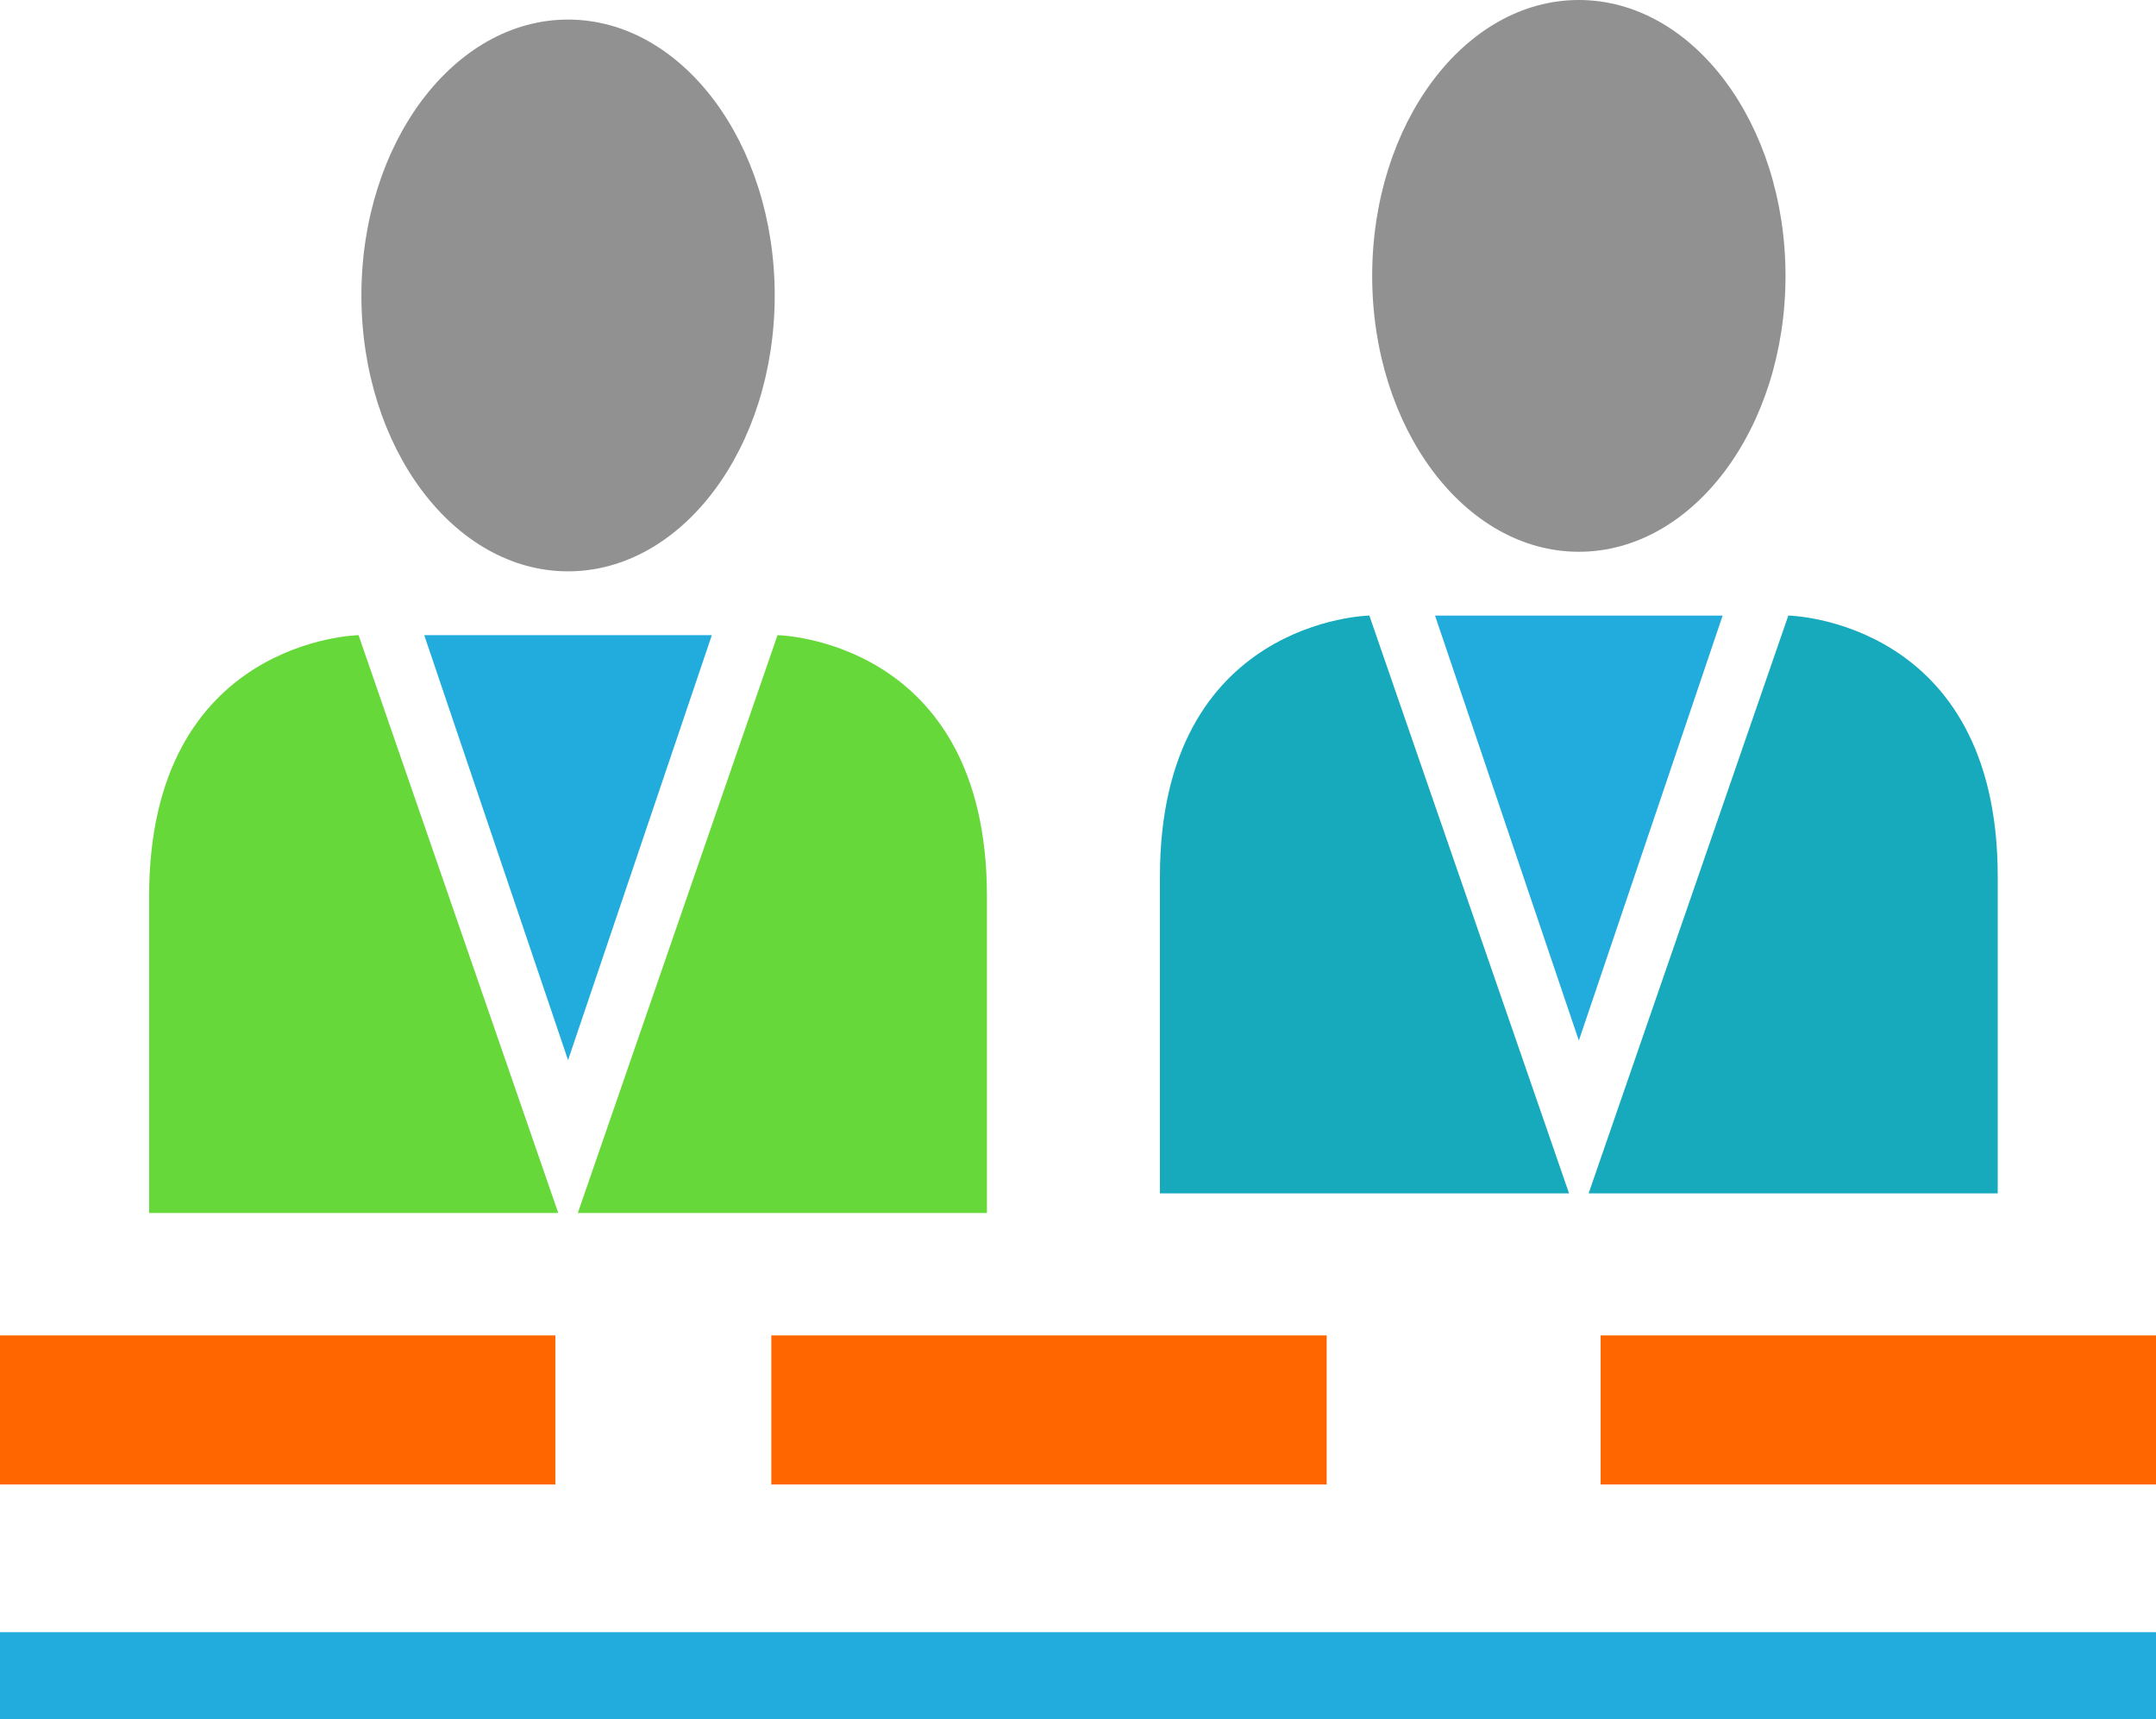
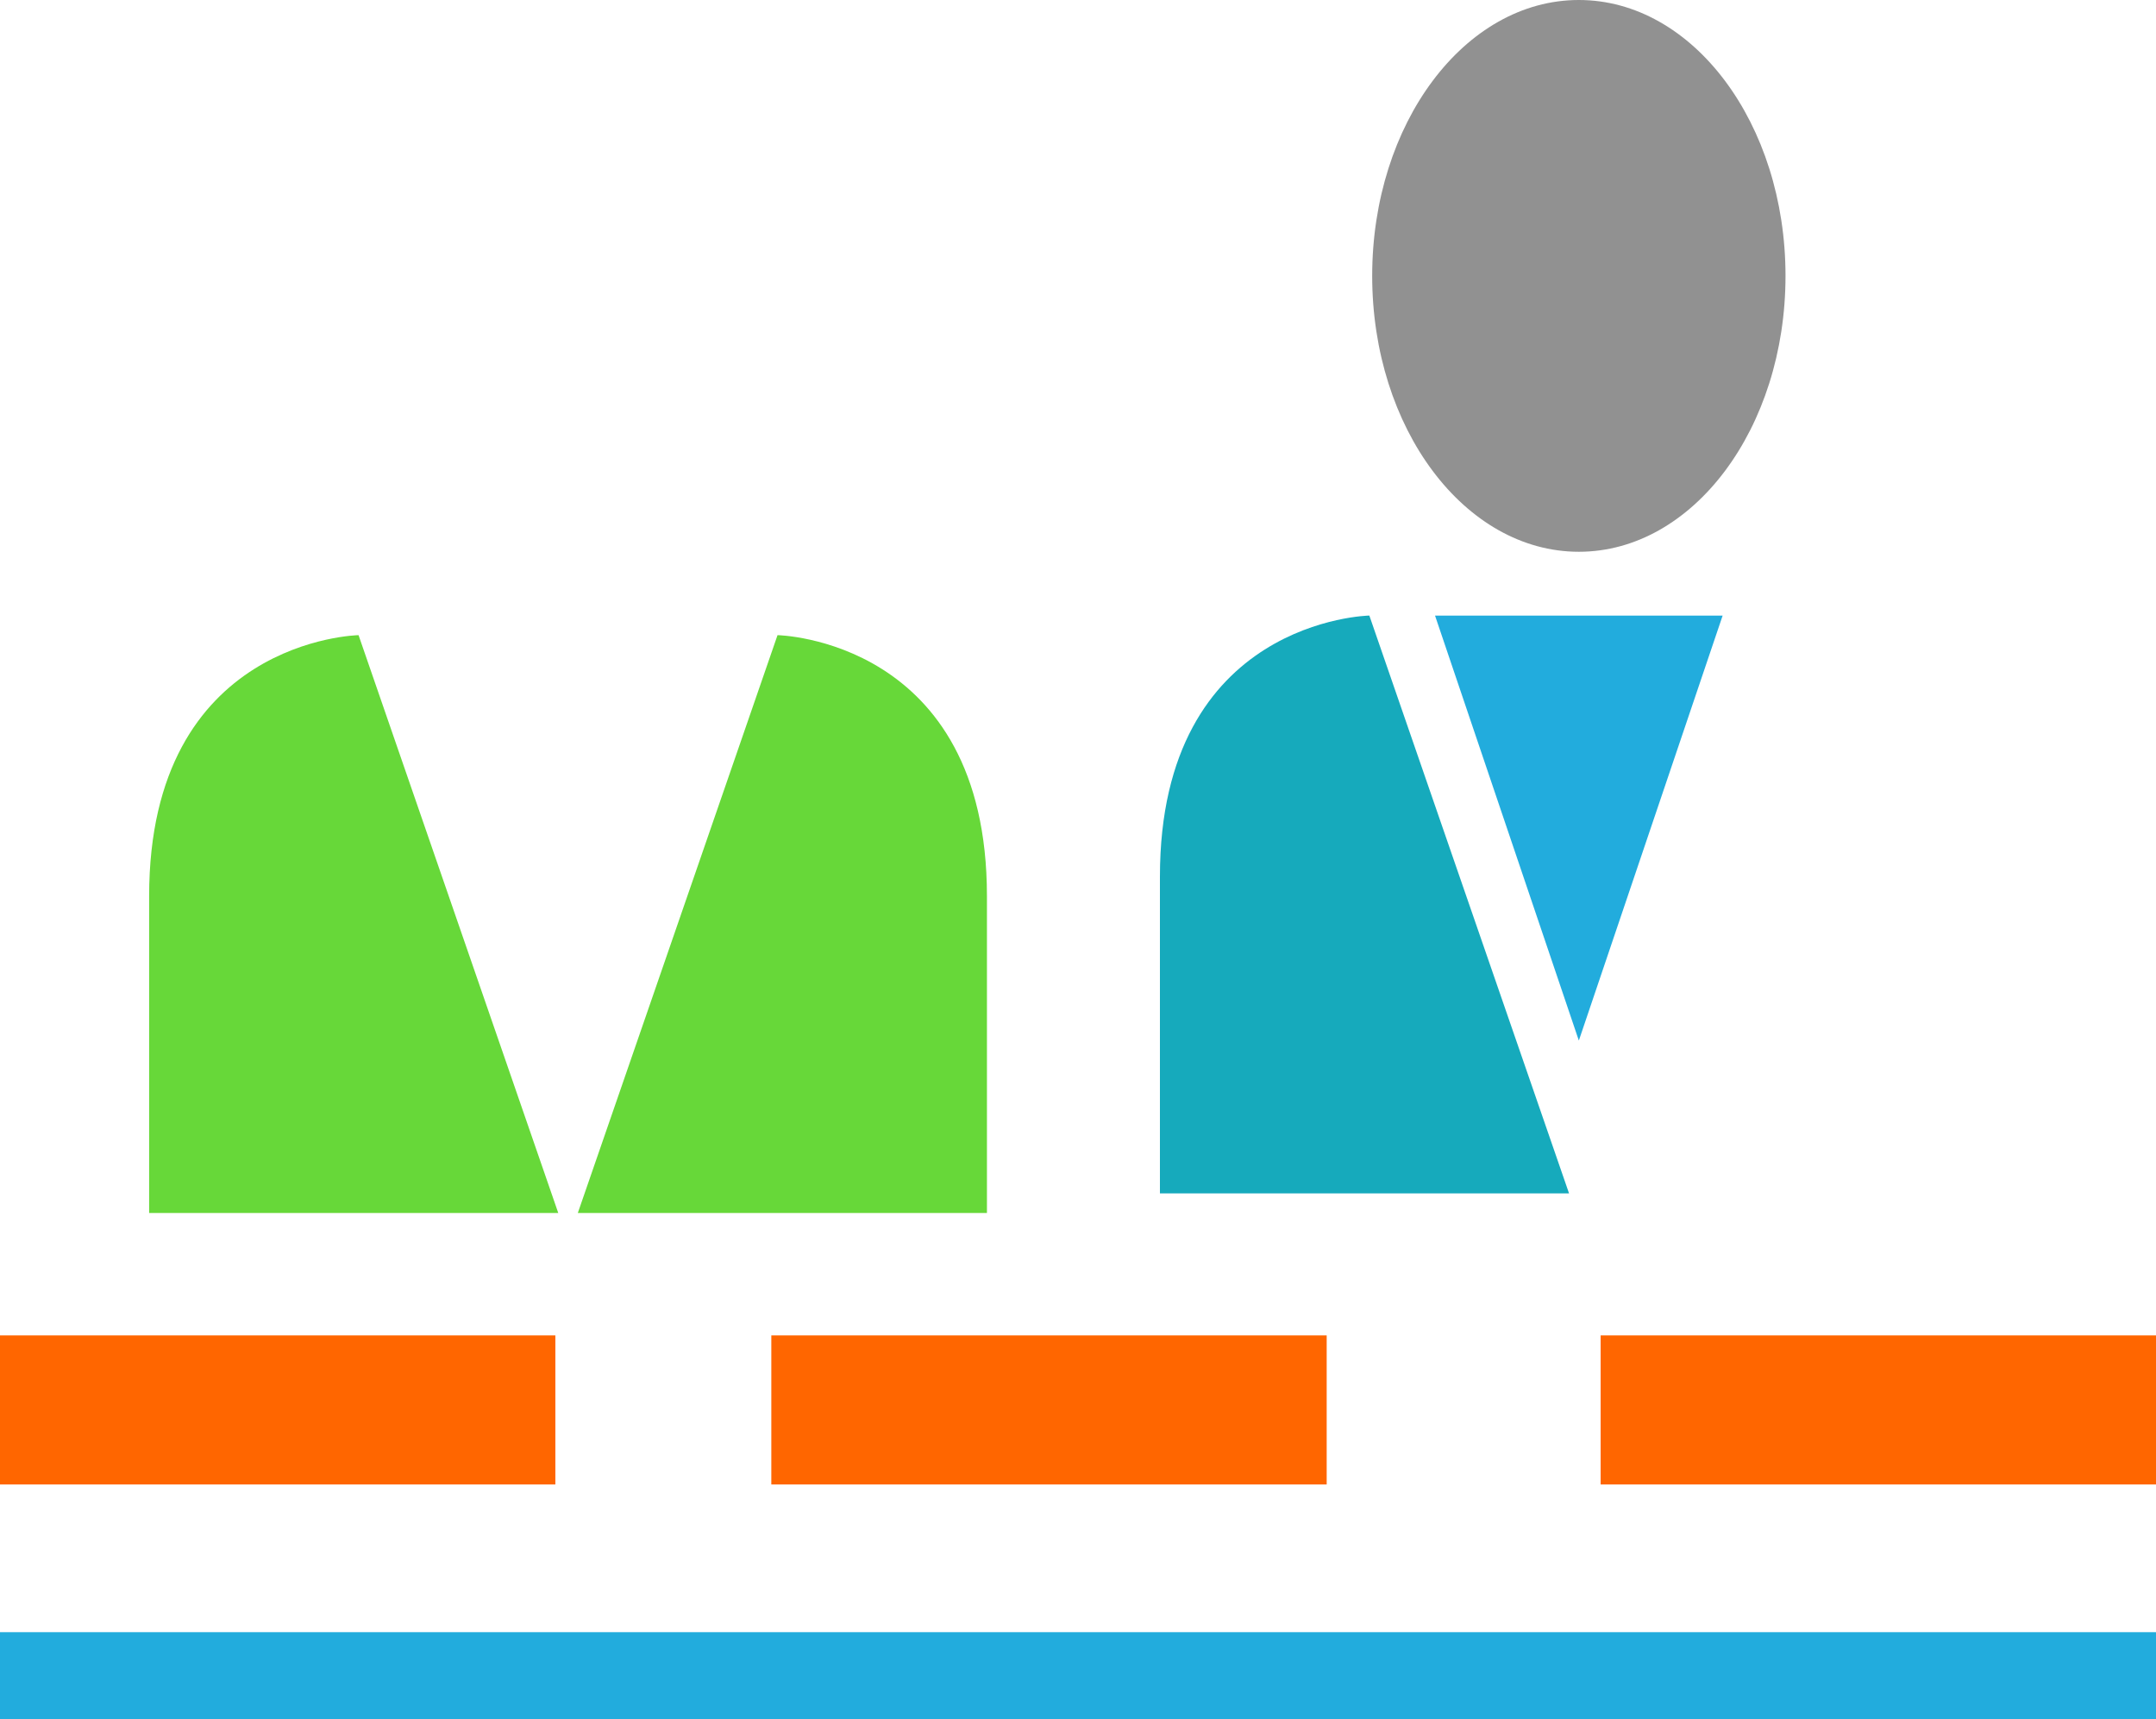
<svg xmlns="http://www.w3.org/2000/svg" id="Layer_1" data-name="Layer 1" viewBox="0 0 774.72 617.65">
  <defs>
    <style>.cls-1{fill:#22acdd;}.cls-2{fill:#f60;}.cls-3{fill:#919191;}.cls-4{fill:#67d839;}.cls-5{fill:#16aabc;}</style>
  </defs>
  <rect class="cls-1" y="586.41" width="774.72" height="31.24" />
  <rect class="cls-2" x="575.16" y="479.79" width="199.56" height="53.55" />
  <rect class="cls-2" x="277.16" y="479.79" width="199.56" height="53.55" />
  <rect class="cls-2" y="479.79" width="199.56" height="53.55" />
-   <ellipse class="cls-3" cx="204.12" cy="106.15" rx="74.26" ry="99.12" />
  <path class="cls-4" d="M214.88,541.23l-71.76-207.6S67.87,335,67.87,427.38V541.23Z" transform="translate(-14.28 -105.43)" />
  <path class="cls-4" d="M221.91,541.23l71.76-207.6s75.25,1.35,75.25,93.75V541.23Z" transform="translate(-14.28 -105.43)" />
-   <polygon class="cls-1" points="204.12 228.2 152.44 228.2 204.12 380.89 255.79 228.2 204.12 228.2" />
  <ellipse class="cls-3" cx="567.33" cy="99.12" rx="74.26" ry="99.12" />
  <path class="cls-5" d="M578.09,534.2,506.33,326.59s-75.25,1.36-75.25,93.75V534.2Z" transform="translate(-14.28 -105.43)" />
-   <path class="cls-5" d="M585.12,534.2l71.76-207.61s75.25,1.36,75.25,93.75V534.2Z" transform="translate(-14.28 -105.43)" />
  <polygon class="cls-1" points="567.33 221.17 515.65 221.17 567.33 373.86 619 221.17 567.33 221.17" />
</svg>